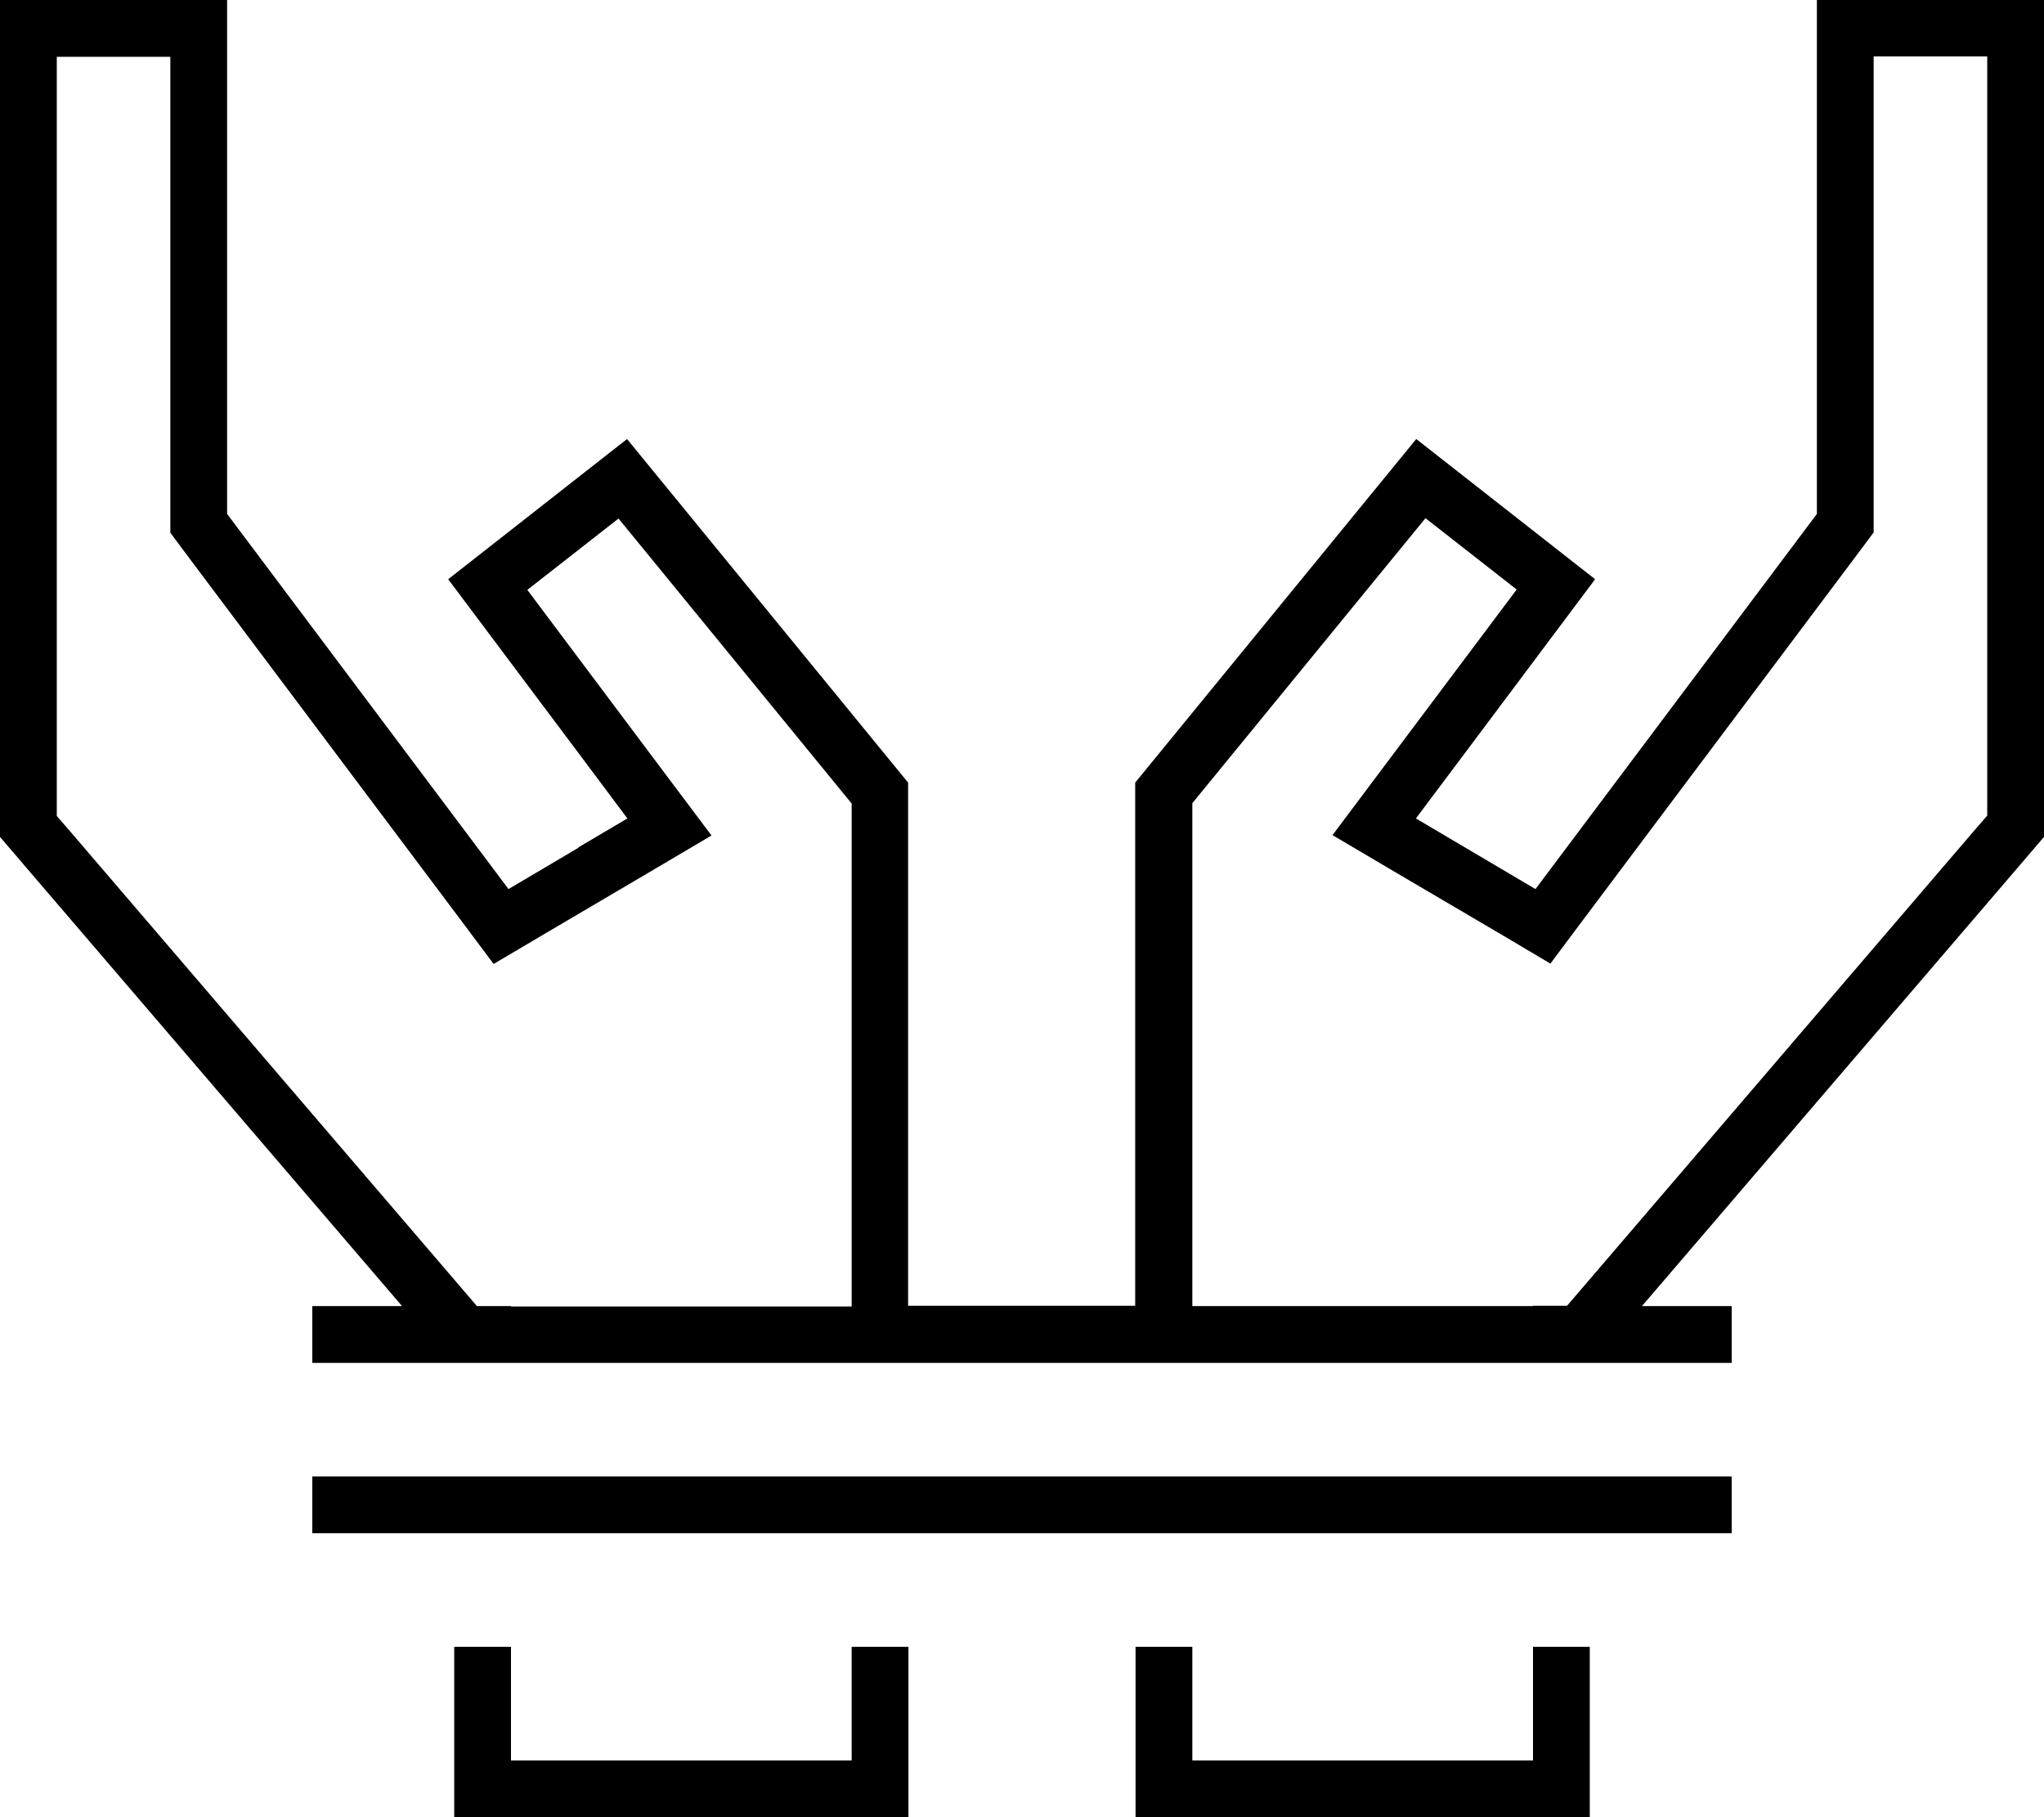
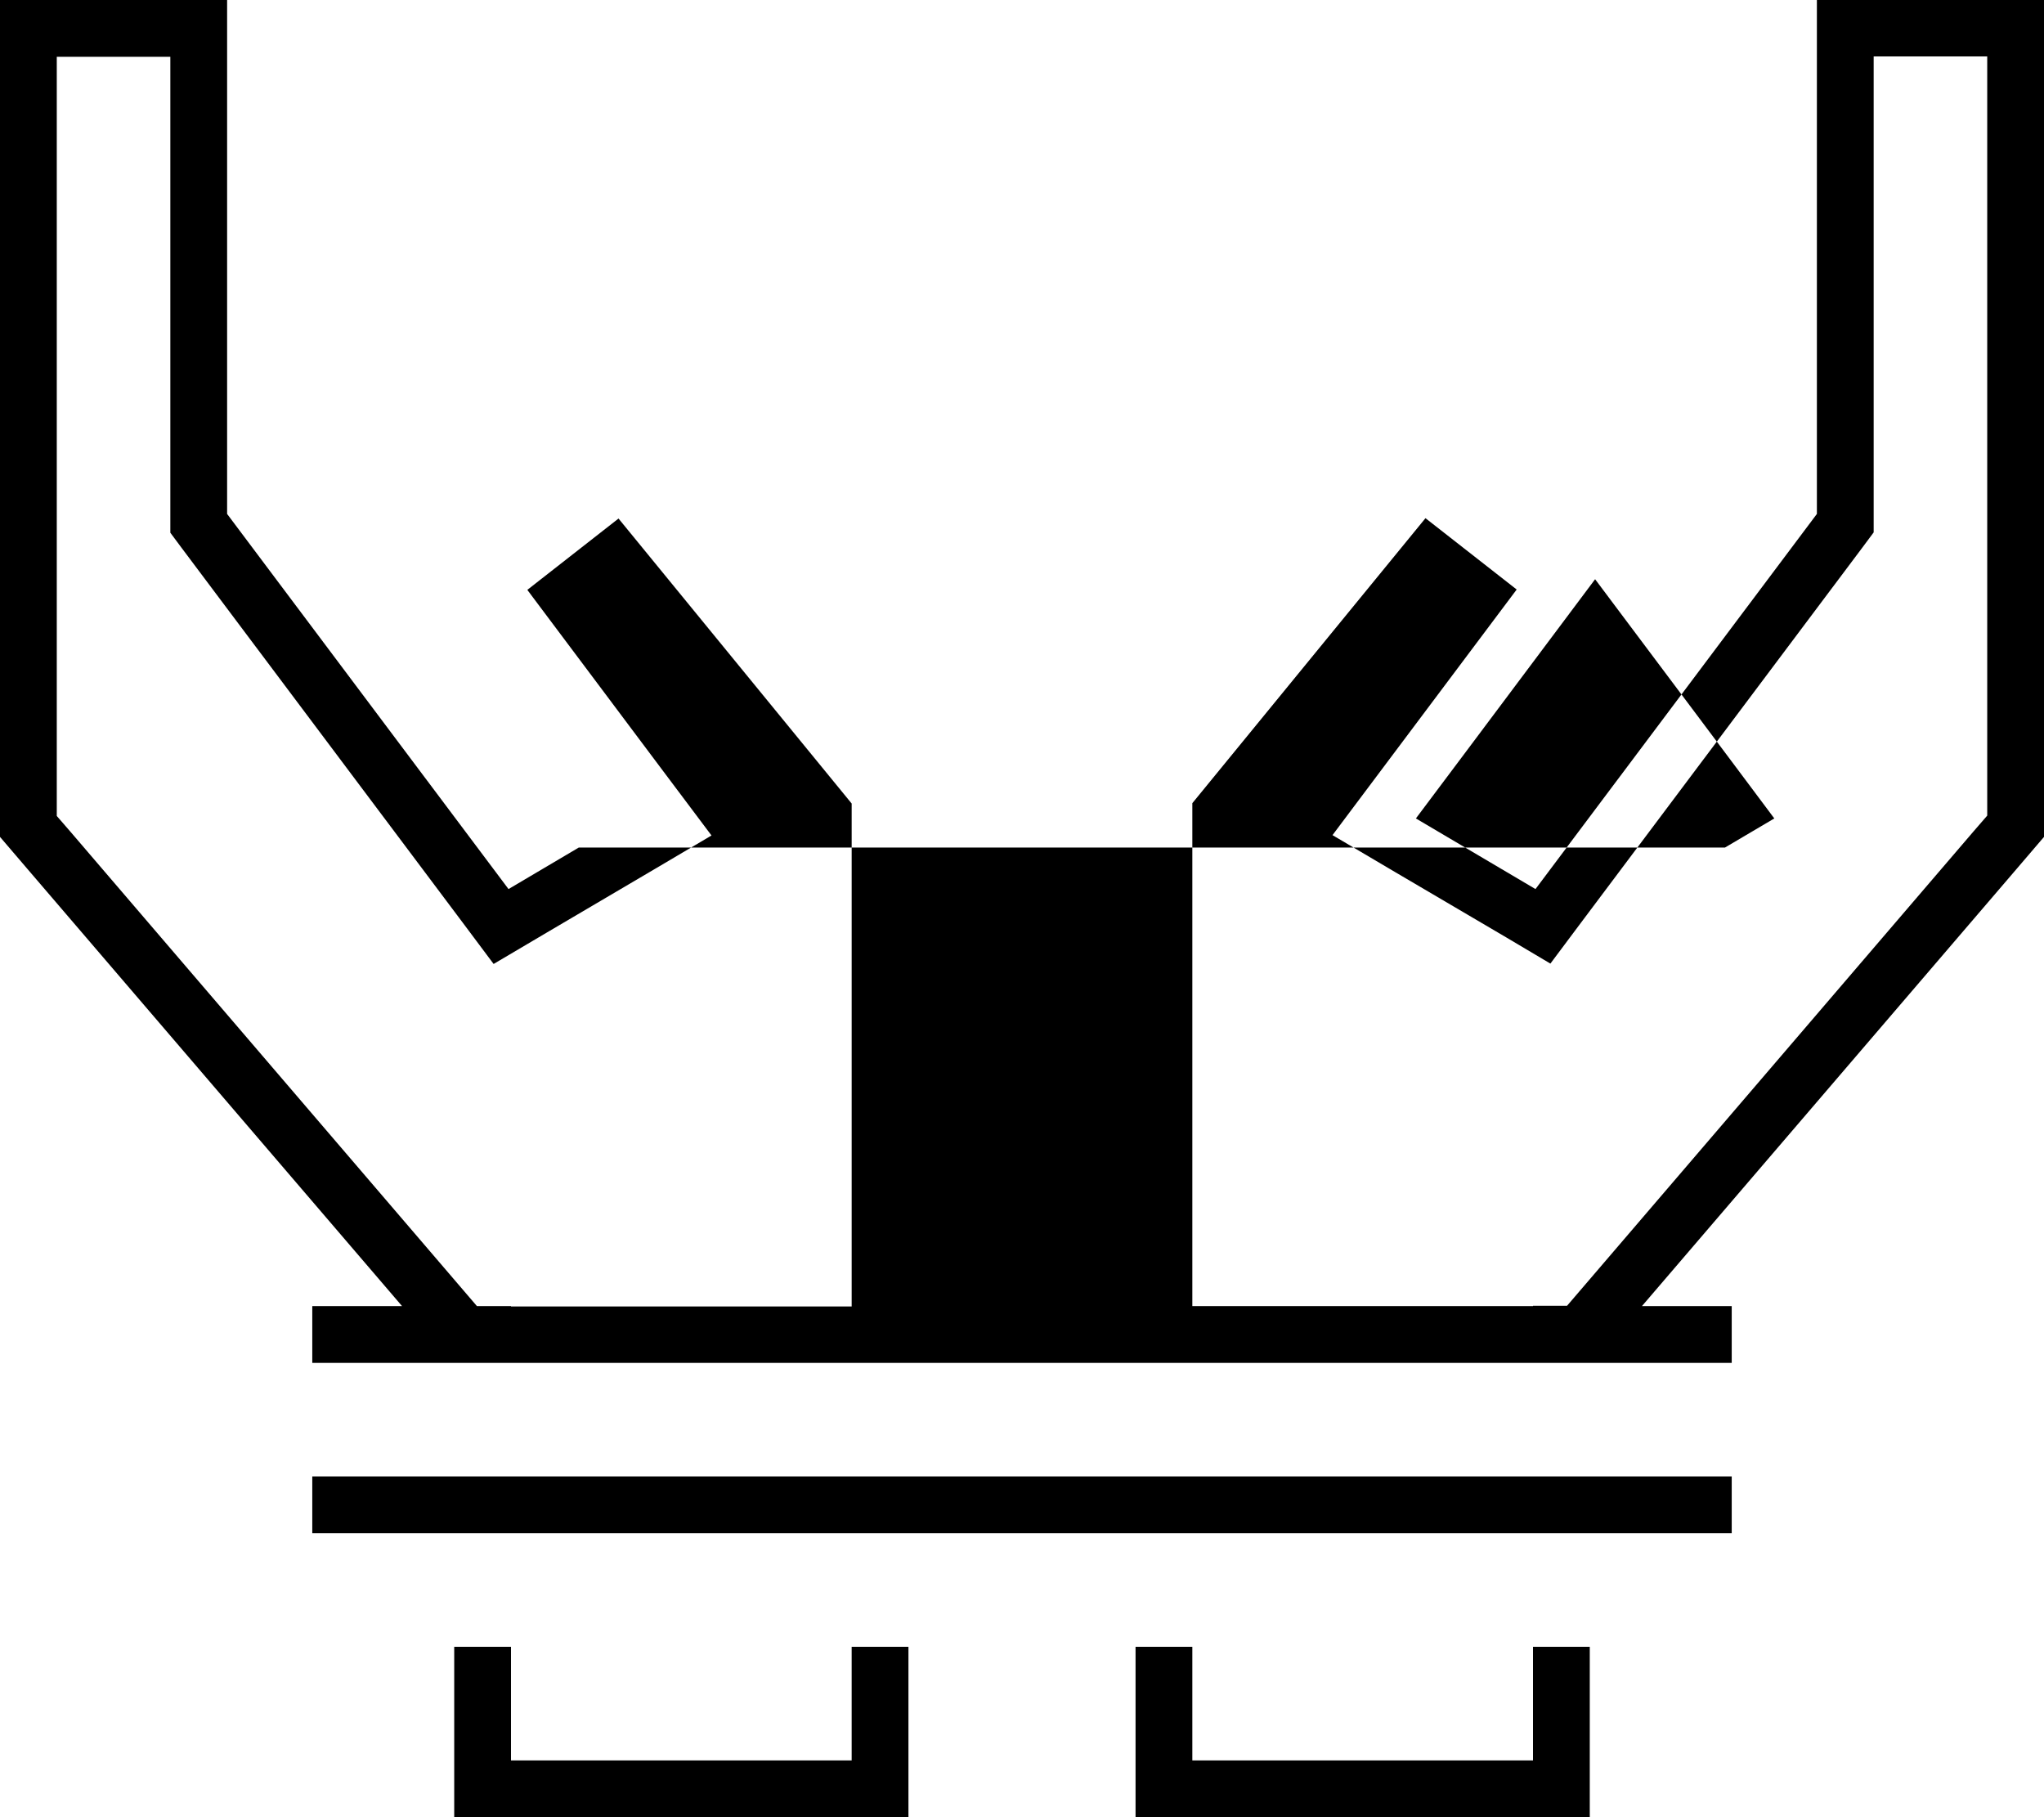
<svg xmlns="http://www.w3.org/2000/svg" viewBox="0 0 576 512">
-   <path fill="currentColor" d="M163.1 238.8l-19.8 11.7-79.3-105.7 0-144.8-64 0 0 235.8 7.7 9 105.6 123.2-25.3 0 0 16 400 0 0-16-25.3 0 105.6-123.2 7.7-9 0-235.8-64 0 0 144.8-79.3 105.7c-14.2-8.4-25.4-15-33.7-19.9 1.2-1.6 18.1-24.1 50.5-67.4l-50.4-39.5-72 88-7.2 8.8 0 147.4-64 0 0-147.4-7.2-8.8-72-88-50.4 39.5c32.5 43.3 49.3 65.8 50.5 67.4l-13.9 8.2zM144 368l-9.6 0-4.8-5.6-109.7-128-3.9-4.5 0-213.9 32 0 0 134.1 3.2 4.3 79.3 105.7 8.6 11.5c4.7-2.8 20-11.8 46-27.1l15.4-9.1c-2.1-2.8-19.4-25.8-51.9-69.2l25.7-20.1 62.1 75.9 3.6 4.4 0 141.7-96 0zm288 0l-96 0 0-141.7 3.6-4.4 62.1-75.9 25.7 20.1c-32.5 43.3-49.8 66.4-51.9 69.2 7.2 4.3 23.6 13.9 49.1 28.9l12.3 7.3 8.6-11.5 79.3-105.7 3.2-4.3 0-134.1 32 0 0 213.9-3.9 4.5-109.7 128-4.8 5.6-9.6 0zM144 464l-16 0 0 48 128 0 0-48-16 0 0 32-96 0 0-32zm288 0l0 32-96 0 0-32-16 0 0 48 128 0 0-48-16 0zM96 416l-8 0 0 16 400 0 0-16-392 0z" />
+   <path fill="currentColor" d="M163.1 238.8l-19.8 11.7-79.3-105.7 0-144.8-64 0 0 235.8 7.7 9 105.6 123.2-25.3 0 0 16 400 0 0-16-25.3 0 105.6-123.2 7.7-9 0-235.8-64 0 0 144.8-79.3 105.7c-14.2-8.4-25.4-15-33.7-19.9 1.2-1.6 18.1-24.1 50.5-67.4c32.5 43.3 49.3 65.8 50.5 67.4l-13.9 8.2zM144 368l-9.6 0-4.8-5.6-109.7-128-3.9-4.5 0-213.9 32 0 0 134.1 3.2 4.3 79.3 105.7 8.6 11.5c4.7-2.8 20-11.8 46-27.1l15.4-9.1c-2.1-2.8-19.4-25.8-51.9-69.2l25.7-20.1 62.1 75.9 3.6 4.4 0 141.7-96 0zm288 0l-96 0 0-141.7 3.6-4.4 62.1-75.9 25.7 20.1c-32.5 43.3-49.8 66.4-51.9 69.2 7.2 4.3 23.6 13.9 49.1 28.9l12.3 7.3 8.6-11.5 79.3-105.7 3.2-4.3 0-134.1 32 0 0 213.9-3.9 4.5-109.7 128-4.8 5.6-9.6 0zM144 464l-16 0 0 48 128 0 0-48-16 0 0 32-96 0 0-32zm288 0l0 32-96 0 0-32-16 0 0 48 128 0 0-48-16 0zM96 416l-8 0 0 16 400 0 0-16-392 0z" />
</svg>